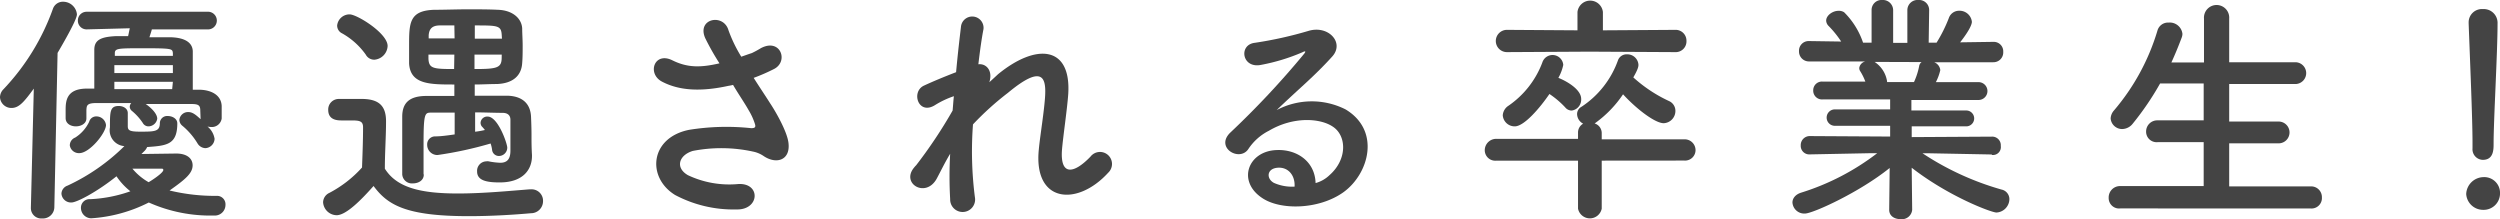
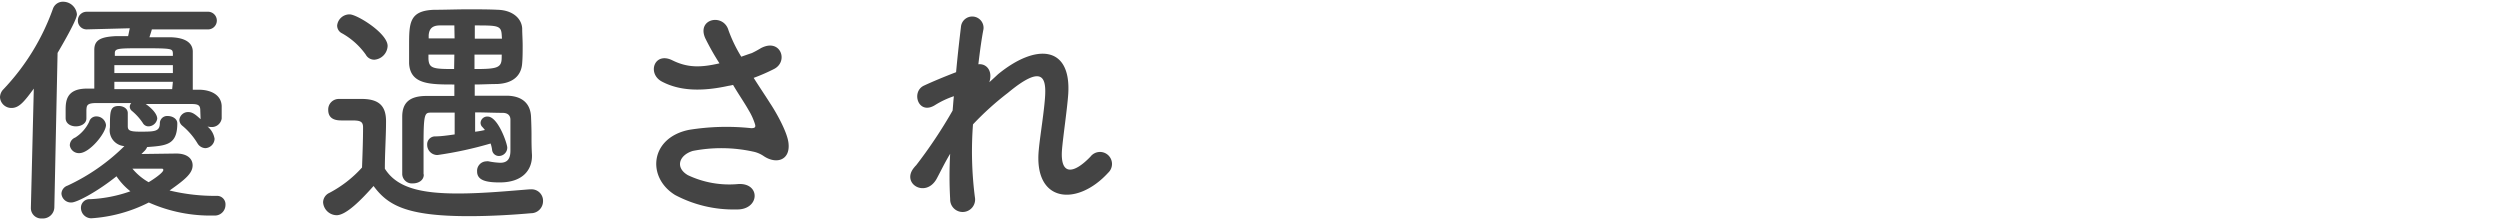
<svg xmlns="http://www.w3.org/2000/svg" width="316.55" height="27.78" viewBox="0 0 316.55 27.78">
  <defs>
    <style>
      .a {
        fill: #444;
        fill-rule: evenodd;
      }
    </style>
  </defs>
  <title>title-s-junior-high-school-exam-graduate</title>
  <g>
    <path class="a" d="M3.91,26.29l.37-15.07c-1.21,1.65-1.86,2.45-2.82,2.45A1.44,1.44,0,0,1,0,12.31a1.47,1.47,0,0,1,.43-1A28.87,28.87,0,0,0,6.7,1.12,1.33,1.33,0,0,1,8,.22,1.76,1.76,0,0,1,9.74,1.8c0,.22-.07.84-2.45,4.9L6.88,26.29a1.45,1.45,0,0,1-1.55,1.37,1.31,1.31,0,0,1-1.42-1.34Zm14-6.79,4.4-.06c1.43,0,2.08.68,2.08,1.49,0,1-.9,1.77-2.92,3.19a24.47,24.47,0,0,0,6.08.68,1.07,1.07,0,0,1,1,1.15,1.35,1.35,0,0,1-1.46,1.34,19.14,19.14,0,0,1-8.25-1.65,18.73,18.73,0,0,1-7.29,2,1.32,1.32,0,0,1-1.3-1.34,1.08,1.08,0,0,1,1.18-1.08,17.49,17.49,0,0,0,5.08-1,8.27,8.27,0,0,1-1.76-1.9c-2.36,1.9-5,3.32-5.71,3.32A1.21,1.21,0,0,1,7.78,24.5a1.13,1.13,0,0,1,.78-1,25.43,25.43,0,0,0,7.19-5,2,2,0,0,1-1.83-2.36c0-2,0-2.72,1.12-2.72.56,0,1.14.31,1.14.9s0,1.39,0,1.64c0,.53.19.71,1.55.71,1.83,0,2.51,0,2.51-1.08a.92.92,0,0,1,1-.9c.59,0,1.21.34,1.21.93,0,2.73-1.37,2.82-3.82,3a1.55,1.55,0,0,1-.37.53ZM25.36,14c0-.68-.25-.83-1.15-.83-1.61,0-3.68,0-5.76,0,.37.25,1.46,1.09,1.46,1.87A1.15,1.15,0,0,1,18.82,16a.82.82,0,0,1-.74-.43,7,7,0,0,0-1.37-1.52.72.72,0,0,1-.28-.53.73.73,0,0,1,.19-.47c-1.64,0-3.2,0-4.44,0s-1.2.37-1.24.89v1.06c0,.65-.68,1-1.33,1s-1.3-.34-1.3-1.05v-1c0-1.15.09-2.7,2.63-2.73h1c0-1.71,0-3.69,0-4.9s.74-1.64,2.66-1.74c.31,0,.9,0,1.62,0,.06-.25.12-.56.21-1L11,3.72A1.1,1.1,0,0,1,9.86,2.6,1.1,1.1,0,0,1,11,1.49H26.23a1.12,1.12,0,1,1,0,2.23l-7,0c-.09.34-.21.68-.31,1,1.18,0,2.3,0,2.76,0,1.74.06,2.7.68,2.73,1.77,0,.59,0,1.36,0,2.23s0,1.77,0,2.64h.78c1.3,0,2.82.52,2.88,2.07V15a1.26,1.26,0,0,1-1.36,1.08,2,2,0,0,1-.44-.06,2.52,2.52,0,0,1,.9,1.55A1.23,1.23,0,0,1,26,18.76a1.22,1.22,0,0,1-1-.62,8.83,8.83,0,0,0-1.89-2.2,1,1,0,0,1-.4-.75,1.1,1.1,0,0,1,1.14-1c.56,0,1,.4,1.55.9ZM8.84,18.42a1.06,1.06,0,0,1,.68-1,4.78,4.78,0,0,0,1.77-2,.92.92,0,0,1,.89-.68,1.22,1.22,0,0,1,1.24,1.09c0,1-2.07,3.56-3.38,3.56A1.16,1.16,0,0,1,8.84,18.42ZM21.89,7.07c0-.12,0-.25,0-.34-.06-.56-.06-.62-3.75-.62-3.13,0-3.6,0-3.6.62l0,.34Zm0,1.18H14.48v1h7.41Zm0,2.11H14.48l0,.93c1.21,0,2.42,0,3.66,0s2.48,0,3.66,0ZM20.68,21.52a.15.15,0,0,0-.15-.16h-.07c-.12,0-2.17,0-3.69,0a7.36,7.36,0,0,0,2.05,1.71C19.25,22.82,20.68,21.89,20.68,21.52Z" />
    <path class="a" d="M42.62,27.25a1.75,1.75,0,0,1-1.71-1.64,1.34,1.34,0,0,1,.78-1.18,14.81,14.81,0,0,0,4.15-3.22c.07-1.89.13-3.51.13-5.09,0-.77-.41-.87-1.43-.87H43.3c-.5,0-1.74,0-1.74-1.33a1.33,1.33,0,0,1,1.31-1.39c1.11,0,2.1,0,3.13,0,2,.06,2.88.9,2.88,2.82v.09c0,1.8-.15,3.94-.15,5.92,1.52,2.42,4.56,3.14,9.27,3.14,3.22,0,6.76-.35,9.11-.53h.16a1.45,1.45,0,0,1,1.49,1.49A1.53,1.53,0,0,1,67.21,27c-2,.18-4.9.37-7.85.37-8,0-10.29-1.43-12.06-3.82C45.75,25.3,43.83,27.25,42.62,27.25ZM46.31,6.91a9.18,9.18,0,0,0-3-2.69,1.09,1.09,0,0,1-.62-1,1.58,1.58,0,0,1,1.58-1.4c.93,0,4.81,2.39,4.81,4a1.82,1.82,0,0,1-1.68,1.74A1.22,1.22,0,0,1,46.31,6.91Zm7.35,15.2c0,.74-.69,1.11-1.37,1.11a1.23,1.23,0,0,1-1.36-1.14V14.79c0-1.67.8-2.6,2.94-2.64,1.09,0,2.36,0,3.66,0V10.7c-3.1,0-5.58,0-5.73-2.67,0-.74,0-1.49,0-2.2,0-2.91,0-4.5,3.22-4.59,1.33,0,2.79-.06,4.31-.06,1.24,0,2.48,0,3.72.06,1.86.06,3,1.09,3.07,2.36,0,.65.06,1.42.06,2.17s0,1.52-.06,2.2c-.09,1.64-1.21,2.6-3.22,2.67-.9,0-1.87.06-2.79.06v1.42c1.48,0,2.94,0,4.18,0,1.92.07,2.88,1.06,2.95,2.67s.06,2.3.06,2.67,0,1.21.06,2.17v.12c0,1.74-1.15,3.35-4.09,3.35-1.68,0-2.86-.25-2.86-1.39a1.2,1.2,0,0,1,1.18-1.28.66.66,0,0,1,.28,0,9.34,9.34,0,0,0,1.46.18c.74,0,1.3-.31,1.3-1.52V19.1s0-2.57,0-3.94c0-.49-.28-.87-1-.87-1.06,0-2.23-.06-3.47-.06v2.45a11,11,0,0,0,1.24-.22A5.34,5.34,0,0,0,61,16a.76.76,0,0,1-.15-.46.84.84,0,0,1,.9-.78c1.3,0,2.48,3.41,2.48,3.94a1.06,1.06,0,0,1-1.05,1.05.86.86,0,0,1-.87-.77,4,4,0,0,0-.19-.81,47.68,47.68,0,0,1-6.73,1.46,1.29,1.29,0,0,1-1.3-1.3,1,1,0,0,1,1-1.06c.72,0,1.58-.12,2.48-.25V14.26c-1.08,0-2.11,0-2.94,0s-1,0-1,4c0,1.15,0,2.42,0,3.79ZM57.53,3.22c-.65,0-1.27,0-1.83,0-1,0-1.36.46-1.42,1.24,0,.12,0,.28,0,.4h3.28Zm0,3.69H54.25c0,.19,0,.35,0,.53.06,1.24.62,1.3,3.25,1.3Zm6,0H60.08V8.74c2.75,0,3.41-.12,3.44-1.33Zm0-2.45c-.06-1.24-.5-1.24-3.41-1.24V4.9h3.44Z" />
    <path class="a" d="M97.54,13.12c.56.83,2.14,3.5,2.3,5,.25,2.2-1.58,2.73-3.19,1.61a3.66,3.66,0,0,0-1.27-.53,18.88,18.88,0,0,0-7.66-.09c-1.74.53-2.27,2.11-.62,3.07a12.25,12.25,0,0,0,6.41,1.12c2.86-.13,2.67,3.31-.27,3.22a15.76,15.76,0,0,1-7.76-1.83c-3.62-2.23-3.19-7.25,1.77-8.25a29.75,29.75,0,0,1,7.88-.21c.46,0,.59-.13.46-.53A7.79,7.79,0,0,0,94.82,14c-.56-1-1.31-2.07-2-3.25a5.15,5.15,0,0,1-.59.12c-3.56.78-6.26.59-8.4-.53-1.92-1-1-3.81,1.27-2.72,2,1,3.69.93,6,.4a32.31,32.31,0,0,1-1.79-3.16c-1.15-2.52,2.32-3.23,2.94-1a18.07,18.07,0,0,0,1.61,3.32c.44-.15.87-.31,1.34-.46a12.79,12.79,0,0,0,1.14-.62C98.82,4.78,99.9,7.78,98,8.74a23.49,23.49,0,0,1-2.57,1.12C96.15,11,96.89,12.09,97.54,13.12Z" />
    <path class="a" d="M118.58,22.67c-1.4,2.45-4.53.55-2.83-1.46a2.73,2.73,0,0,1,.25-.28A59.84,59.84,0,0,0,120.62,14c.06-.62.09-1.2.16-1.82a11.31,11.31,0,0,0-2.36,1.11c-2.14,1.37-3.1-1.67-1.43-2.45,1.12-.52,2.61-1.14,4.07-1.7.21-2.33.46-4.41.62-5.77a1.43,1.43,0,0,1,2.85.31c-.22,1.12-.44,2.67-.65,4.46,1-.12,1.86.81,1.39,2.27.38-.34.75-.68,1.09-1,4.8-3.94,9.3-3.66,8.9,2.51-.13,1.86-.62,5.15-.78,6.91-.31,3.54,1.52,3.17,3.6,1a1.52,1.52,0,1,1,2.23,2.05c-3.94,4.31-9.49,3.81-8.77-3,.15-1.64.71-5,.8-6.85.1-2.2-.37-3.88-4.71-.28a36.82,36.82,0,0,0-4.43,4,45.56,45.56,0,0,0,.24,9.21,1.58,1.58,0,1,1-3.13.25,50.32,50.32,0,0,1,0-5.74C119.63,20.59,119.07,21.77,118.58,22.67Z" />
-     <path class="a" d="M168.35,22.17c2.27-2,2.17-5,.4-6.14-1.61-1.08-5-1.3-8.09.53a6.78,6.78,0,0,0-2.6,2.32c-1.12,1.65-4.22-.18-2.3-2.07a109.58,109.58,0,0,0,9.37-10c.34-.43,0-.31-.22-.19a24.61,24.61,0,0,1-5.21,1.59c-2.45.52-2.91-2.55-.81-2.79a49.35,49.35,0,0,0,6.83-1.52c2.48-.72,4.52,1.48,3,3.22-1,1.12-2.23,2.33-3.47,3.47s-2.48,2.27-3.6,3.35a9.49,9.49,0,0,1,8.72-.09c4.46,2.67,3,8.12-.25,10.48-3.07,2.2-7.91,2.32-10.26.77-3.29-2.14-1.83-6,1.82-6.1,2.48-.1,4.81,1.39,4.9,4.18A4.1,4.1,0,0,0,168.35,22.17Zm-6.6-.93c-1.37.12-1.43,1.39-.44,1.92a5.65,5.65,0,0,0,2.61.47C164,22.2,163.11,21.12,161.75,21.24Z" />
-     <path class="a" d="M202.81,20.34v6.08a1.53,1.53,0,0,1-3,0V20.34l-10.32,0a1.33,1.33,0,0,1-1.49-1.3,1.45,1.45,0,0,1,1.49-1.46l10.32,0v-.77a1.28,1.28,0,0,1,.65-1.15,1.41,1.41,0,0,1-.77-1.21,1.06,1.06,0,0,1,.56-.93,11.76,11.76,0,0,0,4.62-5.89A1.15,1.15,0,0,1,206,6.88a1.41,1.41,0,0,1,1.46,1.31c0,.18,0,.49-.65,1.61a18,18,0,0,0,4.53,3,1.35,1.35,0,0,1,.8,1.24,1.55,1.55,0,0,1-1.48,1.56c-1.12,0-3.51-1.86-5.15-3.66A14.31,14.31,0,0,1,202,15.57l-.09.06a1.28,1.28,0,0,1,.9,1.24v.77l10.45,0A1.38,1.38,0,0,1,214.69,19a1.33,1.33,0,0,1-1.43,1.33Zm-1.55-13.8-10.45.06a1.41,1.41,0,1,1,0-2.82l8.93.06,0-2.32v0a1.62,1.62,0,0,1,3.22,0v0l0,2.32,9.15-.06a1.37,1.37,0,0,1,1.43,1.4,1.36,1.36,0,0,1-1.43,1.42ZM191.8,16a1.51,1.51,0,0,1-1.52-1.4,1.56,1.56,0,0,1,.72-1.21,11.57,11.57,0,0,0,4.28-5.45,1.36,1.36,0,0,1,2.66.28,5.75,5.75,0,0,1-.62,1.64c.75.28,2.89,1.36,2.89,2.67A1.4,1.4,0,0,1,199,14a1.07,1.07,0,0,1-.81-.4,11.34,11.34,0,0,0-2-1.7C195,13.64,193,16,191.8,16Z" />
-     <path class="a" d="M252.18,19.56l-7.82-.15h-.93a35.78,35.78,0,0,0,10,4.59,1.25,1.25,0,0,1,1,1.21,1.73,1.73,0,0,1-1.64,1.7c-.62,0-6-2-10.73-5.67l.06,5.33v0a1.31,1.31,0,0,1-1.46,1.18c-.74,0-1.45-.37-1.45-1.18v0l.06-5.3c-3.85,3.1-9.74,5.77-10.73,5.77a1.5,1.5,0,0,1-1.58-1.4c0-.49.34-1,1.08-1.24a30.8,30.8,0,0,0,9.65-5h-1l-7.53.15h0a1.08,1.08,0,0,1-1.15-1.14,1.14,1.14,0,0,1,1.18-1.18l10.14.06,0-1.36-7,0a1,1,0,1,1,0-2.08l7,0V12.59l-8.56,0a1.11,1.11,0,0,1-1.18-1.15,1.1,1.1,0,0,1,1.18-1.11l5.42,0a7.16,7.16,0,0,0-.62-1.27.73.73,0,0,1-.15-.47,1,1,0,0,1,.77-.81l-7.1,0a1.26,1.26,0,0,1-1.3-1.31,1.22,1.22,0,0,1,1.27-1.27h0l4.07.06a12.64,12.64,0,0,0-1.62-2,1,1,0,0,1-.28-.65c0-.65.81-1.24,1.55-1.24a1.23,1.23,0,0,1,.72.18A9.84,9.84,0,0,1,235.9,5.4l1.08,0,0-4.13v0A1.26,1.26,0,0,1,238.32,0a1.3,1.3,0,0,1,1.39,1.3V5.43h1.8V1.3a1.29,1.29,0,0,1,1.4-1.3,1.27,1.27,0,0,1,1.36,1.27v0l-.06,4.13,1,0a18.38,18.38,0,0,0,1.55-3.11,1.37,1.37,0,0,1,1.31-.93,1.57,1.57,0,0,1,1.61,1.4c0,.09,0,.71-1.49,2.6l4.22-.06h0a1.2,1.2,0,0,1,1.24,1.27,1.24,1.24,0,0,1-1.27,1.31l-7.48,0a1.2,1.2,0,0,1,.78,1,6.43,6.43,0,0,1-.56,1.52l5.4,0a1.13,1.13,0,1,1,0,2.26l-8.5,0v1.33l6.91,0A1,1,0,1,1,249,16l-6.94,0,0,1.36,10.14-.06a1.09,1.09,0,0,1,1.14,1.18,1,1,0,0,1-1.11,1.14ZM237.36,7.84a3.59,3.59,0,0,1,1.58,2.45l0,.1h3.41a8.83,8.83,0,0,0,.65-2,.79.79,0,0,1,.31-.53Z" />
-     <path class="a" d="M268.49,26.39A1.32,1.32,0,0,1,267,25.05a1.44,1.44,0,0,1,1.45-1.49l10.58,0V18l-5.83,0a1.33,1.33,0,0,1-1.46-1.34,1.41,1.41,0,0,1,1.46-1.42l5.83,0V10.57l-5.52,0a36.1,36.1,0,0,1-3.44,5.06,1.75,1.75,0,0,1-1.37.71A1.46,1.46,0,0,1,267.25,15a1.63,1.63,0,0,1,.41-1,27.82,27.82,0,0,0,5.52-10.14,1.39,1.39,0,0,1,1.42-1,1.61,1.61,0,0,1,1.74,1.43,1.38,1.38,0,0,1-.09.46c-.41,1.09-.84,2.14-1.31,3.16l4.13,0V2.36a1.6,1.6,0,1,1,3.19,0V7.88l8.37,0a1.38,1.38,0,1,1,0,2.76l-8.37,0v4.75l6.26,0a1.38,1.38,0,1,1,0,2.76l-6.26,0V23.6l10.36,0A1.36,1.36,0,0,1,294,25a1.32,1.32,0,0,1-1.39,1.4Z" />
-     <path class="a" d="M314.41,26.57a2.14,2.14,0,0,1-2.14-2,2.23,2.23,0,0,1,2.14-2.14,2,2,0,0,1,2.14,2.14A2.07,2.07,0,0,1,314.41,26.57Zm-1.34-7.87v-.65c0-3-.31-10.24-.49-15.1v-.1a1.68,1.68,0,0,1,1.8-1.7A1.75,1.75,0,0,1,316.24,3c0,3.65-.5,12.18-.5,15.19,0,.74,0,2.05-1.36,2.05a1.34,1.34,0,0,1-1.31-1.46Z" />
  </g>
</svg>